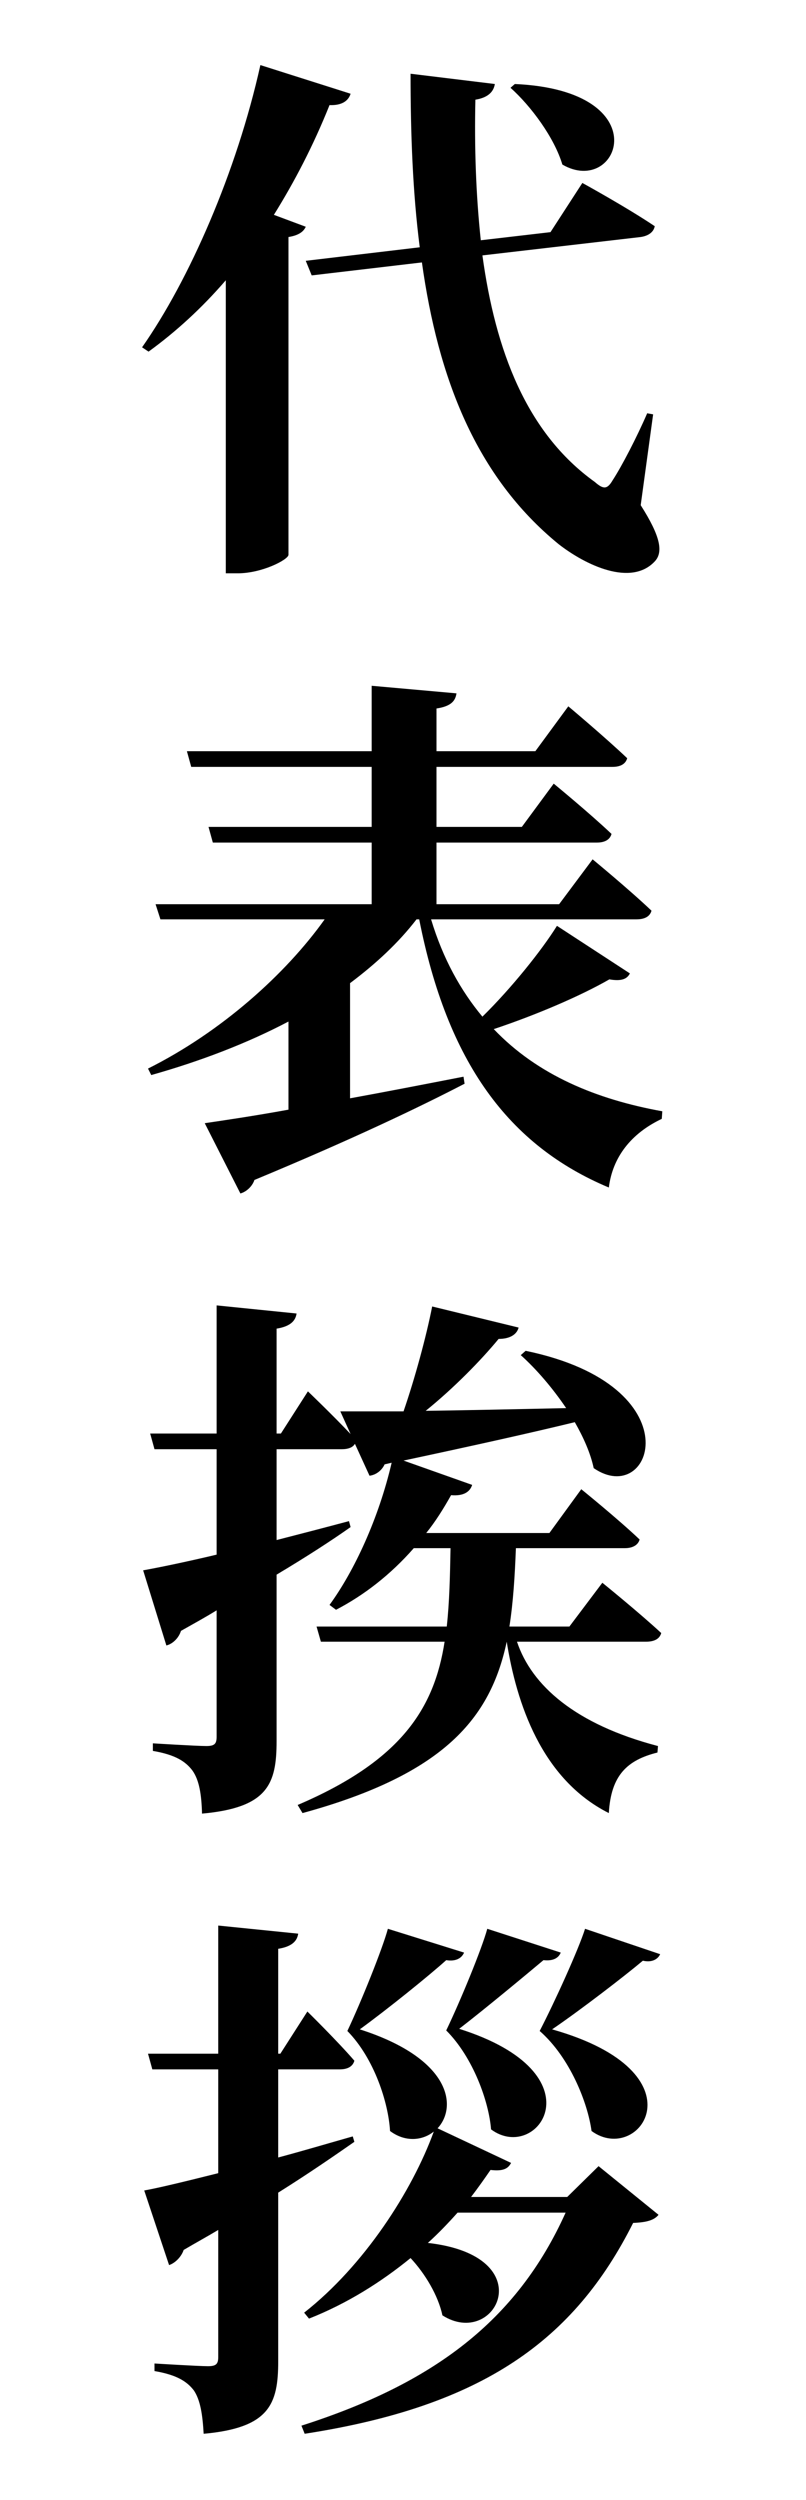
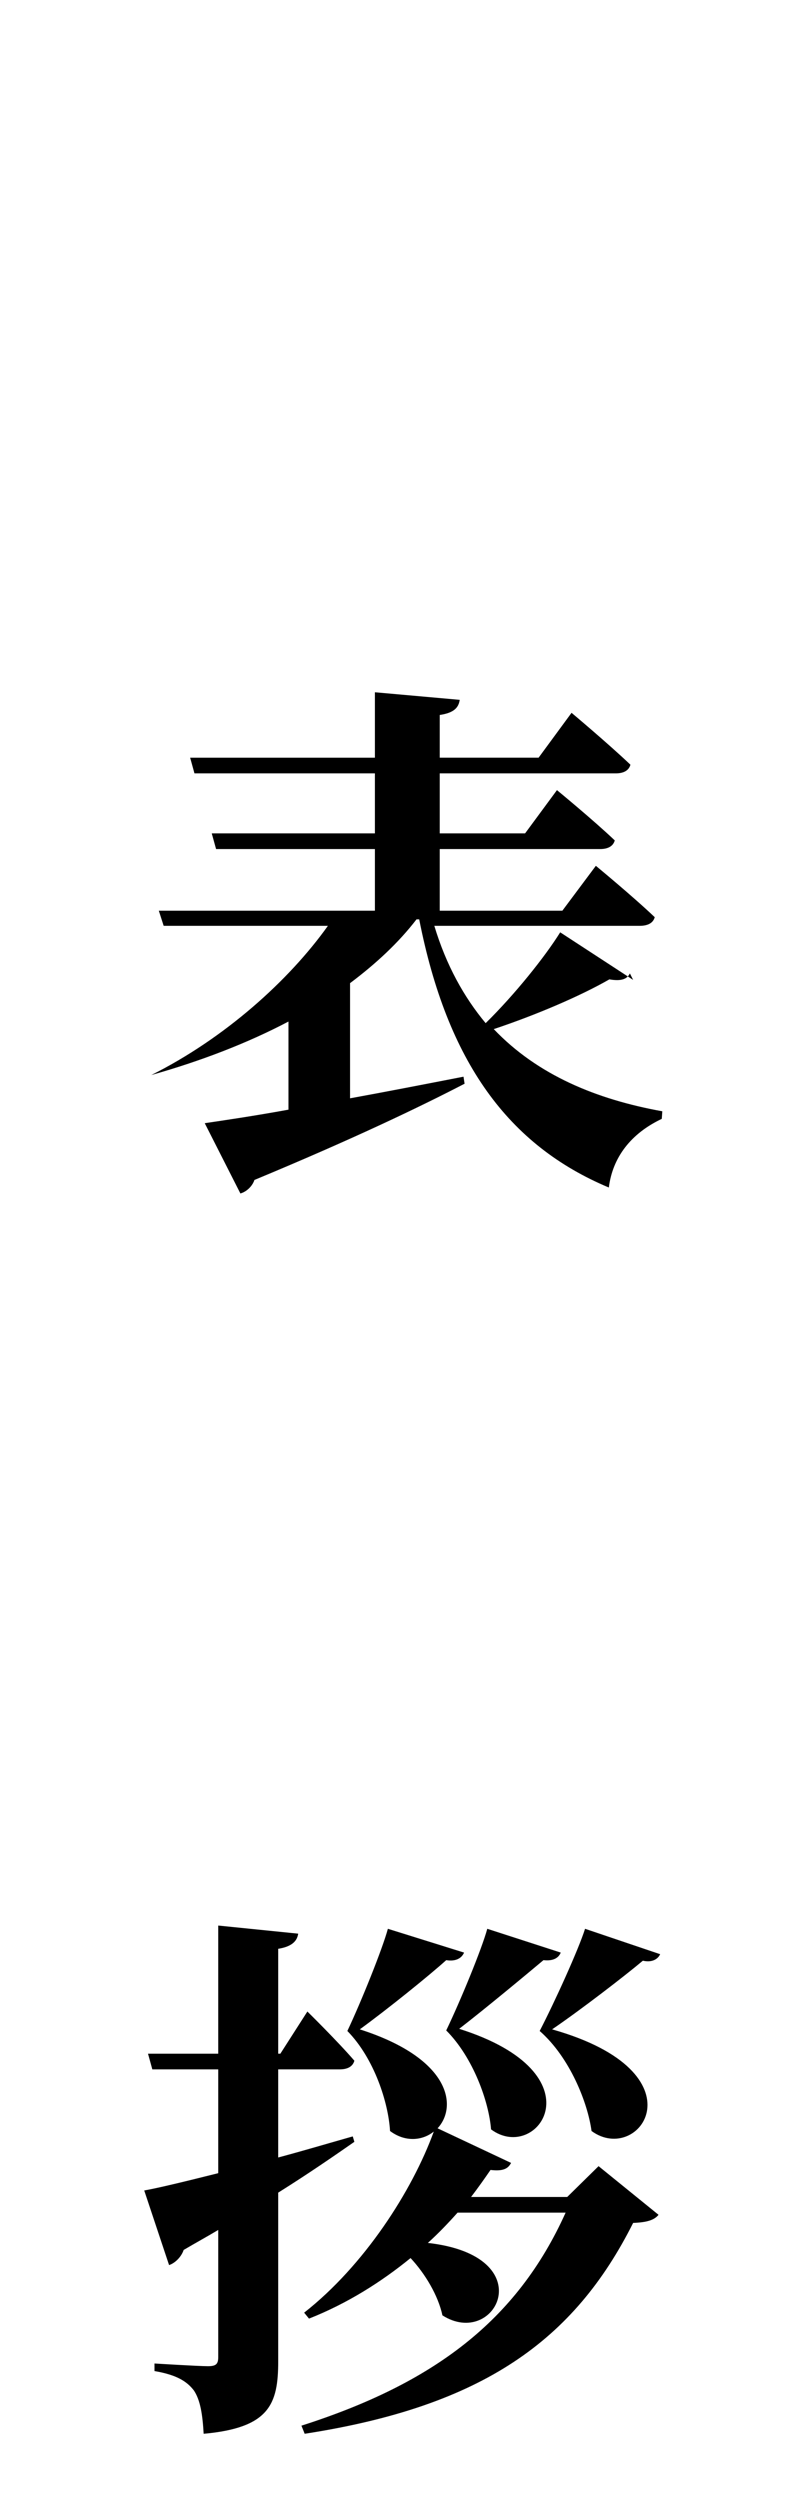
<svg xmlns="http://www.w3.org/2000/svg" id="_レイヤー_1" data-name="レイヤー_1" viewBox="0 0 353 1094">
-   <path d="M133.911,99.226c-.946,2.129-3.076,3.785-7.571,4.495v139.122c-.237,2.13-11.594,8.045-22.241,8.045h-5.205V122.649c-10.411,12.066-21.768,22.477-33.834,31.231l-2.839-1.894c20.584-29.338,41.405-76.659,51.816-123.506l39.513,12.54c-.947,3.075-3.786,5.205-9.228,4.968-7.098,17.746-15.379,33.598-24.37,48.031l13.959,5.205ZM280.605,221.076c8.754,13.723,9.937,20.584,6.151,24.606-10.41,11.12-30.285,1.656-42.115-7.571-36.2-29.575-52.762-72.638-59.86-123.271l-48.267,5.679-2.603-6.389,49.923-5.915c-3.076-23.896-4.022-49.449-4.022-75.949l36.91,4.496c-.473,3.075-2.603,5.915-8.518,6.861-.473,20.82.236,41.642,2.366,61.517l30.522-3.549,13.959-21.531s19.401,10.647,31.705,18.928c-.473,2.604-2.839,4.26-6.151,4.732l-69.325,8.045c5.678,41.405,19.165,77.605,49.213,99.136,3.786,3.312,5.442,3.312,7.808-.709,4.022-6.152,10.647-18.929,15.143-29.339l2.603.473-5.442,39.75ZM225.477,36.763c63.409,2.839,45.664,49.687,20.821,35.253-3.549-11.83-13.723-25.553-22.714-33.598l1.893-1.655Z" />
-   <path d="M275.873,425.975c-1.183,2.365-3.549,3.549-8.991,2.603-12.776,7.334-32.178,15.615-50.633,21.768,19.165,20.11,44.955,30.758,73.82,35.963l-.236,3.312c-13.486,6.389-21.531,16.799-23.187,30.049-44.008-18.455-70.745-54.892-83.048-117.355h-1.183c-7.808,10.175-17.745,19.402-29.102,27.92v50.396c15.616-2.84,32.651-6.152,49.687-9.465l.473,3.076c-19.638,10.174-48.74,24.134-92.038,42.115-.947,2.839-3.549,5.205-6.152,5.915l-15.616-30.759c8.044-1.183,21.058-3.075,36.673-5.915v-38.565c-17.982,9.464-38.33,17.271-60.097,23.423l-1.419-2.839c32.178-16.089,60.333-41.405,77.369-65.303h-71.927l-2.129-6.624h94.641v-26.974h-69.562l-1.893-6.861h71.454v-26.263h-79.025l-1.893-6.861h80.918v-28.629l37.146,3.312c-.473,3.312-2.366,5.679-8.754,6.625v18.691h43.298l14.433-19.638s16.089,13.486,25.79,22.714c-.71,2.603-3.076,3.785-6.388,3.785h-77.133v26.263h37.383l13.959-18.928s15.853,13.013,25.316,22.004c-.709,2.603-3.076,3.785-6.388,3.785h-70.271v26.974h53.709l14.669-19.639s16.089,13.25,25.79,22.478c-.71,2.603-3.076,3.785-6.625,3.785h-89.909c5.206,17.272,13.013,31.232,22.478,42.589,12.776-12.54,26.026-29.103,32.651-39.749l31.941,20.821Z" />
-   <path d="M263.806,692.627s16.089,13.013,25.79,22.004c-.71,2.603-3.076,3.786-6.625,3.786h-56.548c6.388,19.164,25.553,36.2,61.753,45.664l-.237,2.839c-13.25,3.312-20.348,9.938-21.294,26.5-29.576-14.906-40.459-48.268-44.718-75.003-7.098,33.36-27.209,57.967-89.436,75.003l-2.129-3.549c45.428-19.402,59.86-42.353,64.356-71.454h-54.182l-1.893-6.625h57.021c1.183-10.647,1.419-22.004,1.656-34.308h-16.089c-10.174,11.594-21.767,20.584-34.07,26.973l-2.839-2.13c10.884-14.905,21.531-37.856,27.209-62.227l-3.076.71c-1.419,3.076-4.259,4.732-6.625,4.969l-6.388-13.959c-.946,1.656-3.076,2.365-5.678,2.365h-28.629v39.75c10.174-2.603,21.058-5.442,31.705-8.281l.71,2.603c-8.044,5.679-18.928,12.776-32.415,20.821v72.873c0,18.692-3.786,29.103-32.651,31.705-.237-8.281-1.183-14.669-4.259-18.928-3.076-4.022-7.571-6.862-17.272-8.519v-3.312s19.165,1.184,23.423,1.184c3.549,0,4.496-.946,4.496-4.022v-55.365c-4.969,3.076-10.174,5.915-15.616,8.991-.946,3.076-3.549,5.679-6.388,6.389l-10.174-32.889c6.625-1.183,18.218-3.549,32.178-6.861v-46.138h-27.209l-1.893-6.861h29.102v-56.074l35.017,3.549c-.473,3.312-2.839,5.679-8.754,6.625v45.9h1.893l11.83-18.455s10.884,10.411,18.692,18.692l-4.496-9.938h27.683c4.969-14.433,9.937-32.651,12.54-45.901l37.856,9.228c-.71,2.84-3.549,4.969-8.754,4.969-7.808,9.464-19.638,21.531-31.941,31.469,17.745-.237,39.04-.71,61.517-1.184-5.915-8.754-13.013-17.035-19.875-23.187l2.129-1.894c74.293,15.38,55.602,69.088,29.812,51.343-1.42-6.625-4.496-13.486-8.281-20.111-18.455,4.496-42.825,9.938-75.003,16.799l30.048,10.647c-.946,3.076-3.786,4.969-9.228,4.495-3.312,5.915-6.861,11.594-10.884,16.562h53.946l13.959-19.165s16.089,13.014,25.553,22.004c-.71,2.604-3.312,3.786-6.389,3.786h-47.793c-.473,12.304-1.183,23.66-2.839,34.308h26.263l14.433-19.165Z" />
+   <path d="M275.873,425.975c-1.183,2.365-3.549,3.549-8.991,2.603-12.776,7.334-32.178,15.615-50.633,21.768,19.165,20.11,44.955,30.758,73.82,35.963l-.236,3.312c-13.486,6.389-21.531,16.799-23.187,30.049-44.008-18.455-70.745-54.892-83.048-117.355h-1.183c-7.808,10.175-17.745,19.402-29.102,27.92v50.396c15.616-2.84,32.651-6.152,49.687-9.465l.473,3.076c-19.638,10.174-48.74,24.134-92.038,42.115-.947,2.839-3.549,5.205-6.152,5.915l-15.616-30.759c8.044-1.183,21.058-3.075,36.673-5.915v-38.565c-17.982,9.464-38.33,17.271-60.097,23.423c32.178-16.089,60.333-41.405,77.369-65.303h-71.927l-2.129-6.624h94.641v-26.974h-69.562l-1.893-6.861h71.454v-26.263h-79.025l-1.893-6.861h80.918v-28.629l37.146,3.312c-.473,3.312-2.366,5.679-8.754,6.625v18.691h43.298l14.433-19.638s16.089,13.486,25.79,22.714c-.71,2.603-3.076,3.785-6.388,3.785h-77.133v26.263h37.383l13.959-18.928s15.853,13.013,25.316,22.004c-.709,2.603-3.076,3.785-6.388,3.785h-70.271v26.974h53.709l14.669-19.639s16.089,13.25,25.79,22.478c-.71,2.603-3.076,3.785-6.625,3.785h-89.909c5.206,17.272,13.013,31.232,22.478,42.589,12.776-12.54,26.026-29.103,32.651-39.749l31.941,20.821Z" />
  <path d="M155.206,937.274c-8.518,5.915-19.402,13.486-33.361,22.241v73.819c0,18.692-3.786,29.103-32.651,31.705-.473-8.281-1.42-14.669-4.259-18.928-3.076-4.022-7.571-6.862-17.272-8.519v-3.312s19.165,1.184,23.424,1.184c3.549,0,4.496-.946,4.496-4.022v-55.602c-4.732,2.839-9.938,5.679-15.143,8.754-.946,2.84-3.549,5.679-6.388,6.625l-10.884-32.651c6.625-1.183,18.218-4.021,32.415-7.571v-45.428h-28.866l-1.893-6.861h30.758v-56.074l35.017,3.549c-.473,3.312-2.839,5.679-8.754,6.625v45.9h.947l11.83-18.455s13.25,13.014,20.584,21.531c-.71,2.603-3.076,3.785-6.389,3.785h-26.973v38.566c10.647-2.839,21.768-6.151,32.651-9.228l.71,2.366ZM262.15,947.922l26.263,21.294c-1.893,2.366-5.205,3.312-11.12,3.549-25.79,51.343-65.776,80.209-143.854,92.275l-1.419-3.549c57.731-18.455,94.404-45.901,115.699-93.222h-47.321c-4.022,4.495-8.281,8.991-13.013,13.25,50.396,5.679,29.812,46.61,6.388,31.704-1.893-8.754-7.571-18.218-13.959-25.079-12.776,10.41-27.683,19.874-44.481,26.499l-2.129-2.603c26.263-20.584,47.321-53.235,56.785-79.262-4.968,4.022-12.54,4.731-19.165-.236-.71-12.304-6.862-31.705-18.692-43.772,6.152-13.013,15.379-35.963,17.746-44.718l33.361,10.411c-.946,2.366-3.549,4.021-7.808,3.312-7.334,6.625-25.79,21.53-37.856,30.285,39.986,12.776,42.825,33.834,34.071,43.298l32.178,15.143c-1.183,2.366-3.312,3.786-8.991,3.076-2.603,3.785-5.442,7.808-8.518,11.83h42.115l13.723-13.486ZM245.588,854.464c-.947,2.366-3.312,3.785-7.571,3.312-7.335,6.151-25.553,21.294-36.91,30.048,62.227,19.639,34.307,59.151,13.959,44.009-.946-12.067-7.808-31.469-19.638-43.299,6.152-12.776,15.616-35.727,17.982-44.481l32.178,10.411ZM289.123,855.174c-.946,2.129-3.549,3.785-7.571,2.839-7.571,6.389-27.209,21.531-39.75,30.049,66.959,18.928,38.33,59.86,17.272,44.481-1.656-12.304-9.464-32.179-22.714-43.772,6.625-12.776,17.035-35.727,19.875-44.718l32.888,11.121Z" />
</svg>